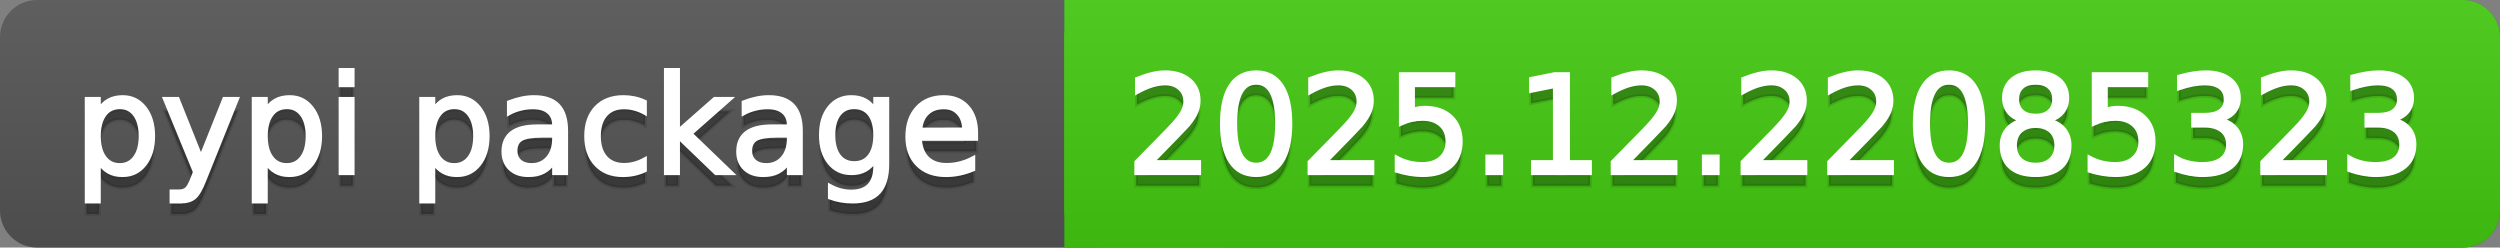
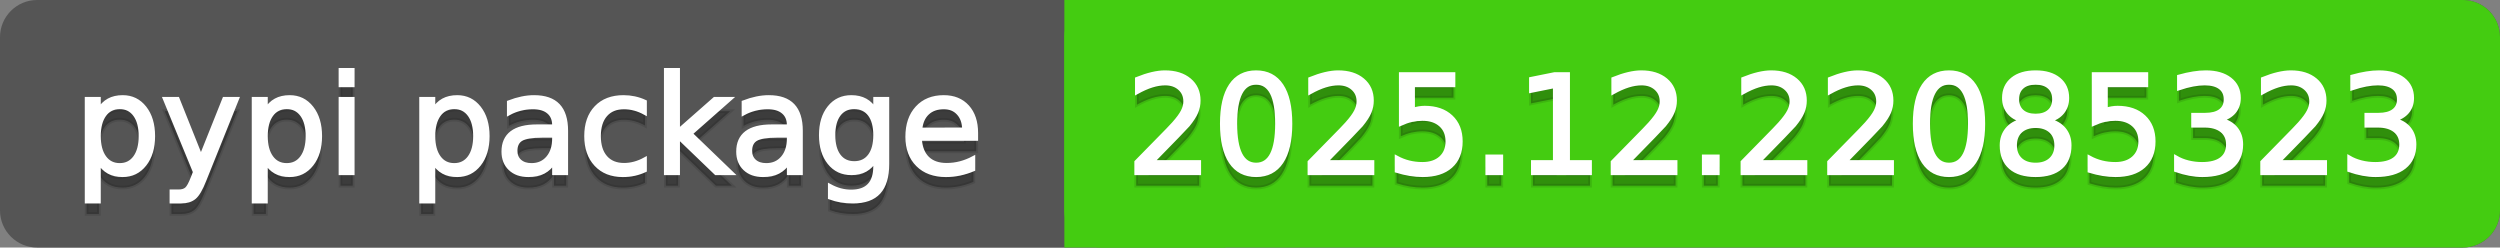
<svg xmlns="http://www.w3.org/2000/svg" width="202" height="20">
  <rect width="100%" height="100%" fill="#808080" stroke="none" />
  <defs>
    <linearGradient id="a" x1="0" y1="0" x2="0" y2="1" gradientUnits="userSpaceOnUse" gradientTransform="matrix(202 0 0 20 -0 0)">
      <stop offset="0" stop-color="#bbbbbb" stop-opacity="0.1" />
      <stop offset="1" stop-color="#000000" stop-opacity="0.1" />
    </linearGradient>
  </defs>
  <path fill="#555555" stroke="none" d="M 3 0 L 199 0 C 200.657 0 202 1.343 202 3 L 202 17 C 202 18.657 200.657 20 199 20 L 3 20 C 1.343 20 0 18.657 0 17 L 0 3 C -0 1.343 1.343 0 3 0 Z" />
  <path fill="#44cc11" stroke="none" d="M 89 0 L 199 0 C 200.657 0 202 1.343 202 3 L 202 17 C 202 18.657 200.657 20 199 20 L 89 20 C 87.343 20 86 18.657 86 17 L 86 3 C 86 1.343 87.343 0 89 0 Z" />
  <path fill="#44cc11" stroke="none" d="M 86 0 L 99 0 L 99 20 L 86 20 Z" />
-   <path fill="url(#a)" stroke="none" d="M 3 0 L 199 0 C 200.657 0 202 1.343 202 3 L 202 17 C 202 18.657 200.657 20 199 20 L 3 20 C 1.343 20 0 18.657 0 17 L 0 3 C -0 1.343 1.343 0 3 0 Z" />
  <g>
    <g id="tBack">
      <path fill="#010101" fill-opacity="0.3" stroke="#010101" stroke-opacity="0.102" stroke-width="0.3" d="M 7.993 14.098 L 7.993 17.288 L 6.999 17.288 L 6.999 8.984 L 7.993 8.984 L 7.993 9.897 Q 8.304 9.36 8.78 9.1 Q 9.255 8.839 9.916 8.839 Q 11.011 8.839 11.696 9.709 Q 12.381 10.58 12.381 11.998 Q 12.381 13.416 11.696 14.286 Q 11.011 15.156 9.916 15.156 Q 9.255 15.156 8.78 14.895 Q 8.304 14.635 7.993 14.098 Z M 11.355 11.998 Q 11.355 10.907 10.906 10.287 Q 10.458 9.667 9.674 9.667 Q 8.89 9.667 8.441 10.287 Q 7.993 10.907 7.993 11.998 Q 7.993 13.088 8.441 13.708 Q 8.89 14.329 9.674 14.329 Q 10.458 14.329 10.906 13.708 Q 11.355 13.088 11.355 11.998 Z M 16.522 15.559 Q 16.103 16.633 15.706 16.96 Q 15.308 17.288 14.642 17.288 L 13.853 17.288 L 13.853 16.461 L 14.433 16.461 Q 14.841 16.461 15.066 16.268 Q 15.292 16.074 15.566 15.354 L 15.743 14.903 L 13.31 8.984 L 14.357 8.984 L 16.237 13.689 L 18.117 8.984 L 19.165 8.984 L 16.522 15.559 Z M 21.485 14.098 L 21.485 17.288 L 20.491 17.288 L 20.491 8.984 L 21.485 8.984 L 21.485 9.897 Q 21.796 9.36 22.272 9.1 Q 22.747 8.839 23.408 8.839 Q 24.503 8.839 25.188 9.709 Q 25.873 10.58 25.873 11.998 Q 25.873 13.416 25.188 14.286 Q 24.503 15.156 23.408 15.156 Q 22.747 15.156 22.272 14.895 Q 21.796 14.635 21.485 14.098 Z M 24.847 11.998 Q 24.847 10.907 24.399 10.287 Q 23.95 9.667 23.166 9.667 Q 22.382 9.667 21.933 10.287 Q 21.485 10.907 21.485 11.998 Q 21.485 13.088 21.933 13.708 Q 22.382 14.329 23.166 14.329 Q 23.95 14.329 24.399 13.708 Q 24.847 13.088 24.847 11.998 Z M 27.511 8.984 L 28.5 8.984 L 28.5 15 L 27.511 15 L 27.511 8.984 Z M 27.511 6.643 L 28.5 6.643 L 28.5 7.894 L 27.511 7.894 L 27.511 6.643 Z M 35.02 14.098 L 35.02 17.288 L 34.026 17.288 L 34.026 8.984 L 35.02 8.984 L 35.02 9.897 Q 35.332 9.36 35.807 9.1 Q 36.282 8.839 36.943 8.839 Q 38.039 8.839 38.723 9.709 Q 39.408 10.58 39.408 11.998 Q 39.408 13.416 38.723 14.286 Q 38.039 15.156 36.943 15.156 Q 36.282 15.156 35.807 14.895 Q 35.332 14.635 35.02 14.098 Z M 38.382 11.998 Q 38.382 10.907 37.934 10.287 Q 37.485 9.667 36.701 9.667 Q 35.917 9.667 35.469 10.287 Q 35.02 10.907 35.02 11.998 Q 35.02 13.088 35.469 13.708 Q 35.917 14.329 36.701 14.329 Q 37.485 14.329 37.934 13.708 Q 38.382 13.088 38.382 11.998 Z M 43.78 11.976 Q 42.583 11.976 42.121 12.25 Q 41.659 12.524 41.659 13.185 Q 41.659 13.711 42.005 14.02 Q 42.352 14.329 42.948 14.329 Q 43.77 14.329 44.266 13.746 Q 44.763 13.163 44.763 12.196 L 44.763 11.976 L 43.78 11.976 Z M 45.751 11.568 L 45.751 15 L 44.763 15 L 44.763 14.087 Q 44.425 14.635 43.92 14.895 Q 43.415 15.156 42.685 15.156 Q 41.761 15.156 41.216 14.637 Q 40.67 14.119 40.67 13.249 Q 40.67 12.234 41.35 11.718 Q 42.029 11.203 43.377 11.203 L 44.763 11.203 L 44.763 11.106 Q 44.763 10.424 44.315 10.051 Q 43.866 9.677 43.055 9.677 Q 42.54 9.677 42.051 9.801 Q 41.562 9.924 41.111 10.171 L 41.111 9.258 Q 41.653 9.049 42.164 8.944 Q 42.674 8.839 43.157 8.839 Q 44.462 8.839 45.107 9.516 Q 45.751 10.193 45.751 11.568 Z M 52.116 9.215 L 52.116 10.139 Q 51.697 9.908 51.276 9.793 Q 50.854 9.677 50.424 9.677 Q 49.463 9.677 48.931 10.287 Q 48.399 10.896 48.399 11.998 Q 48.399 13.099 48.931 13.708 Q 49.463 14.318 50.424 14.318 Q 50.854 14.318 51.276 14.202 Q 51.697 14.087 52.116 13.856 L 52.116 14.769 Q 51.703 14.962 51.26 15.059 Q 50.816 15.156 50.317 15.156 Q 48.958 15.156 48.158 14.302 Q 47.357 13.448 47.357 11.998 Q 47.357 10.526 48.166 9.683 Q 48.974 8.839 50.381 8.839 Q 50.838 8.839 51.273 8.933 Q 51.708 9.027 52.116 9.215 Z M 53.797 6.643 L 54.791 6.643 L 54.791 11.579 L 57.74 8.984 L 59.002 8.984 L 55.812 11.799 L 59.136 15 L 57.847 15 L 54.791 12.062 L 54.791 15 L 53.797 15 L 53.797 6.643 Z M 62.746 11.976 Q 61.548 11.976 61.086 12.25 Q 60.624 12.524 60.624 13.185 Q 60.624 13.711 60.97 14.02 Q 61.317 14.329 61.913 14.329 Q 62.735 14.329 63.232 13.746 Q 63.729 13.163 63.729 12.196 L 63.729 11.976 L 62.746 11.976 Z M 64.717 11.568 L 64.717 15 L 63.729 15 L 63.729 14.087 Q 63.39 14.635 62.885 14.895 Q 62.38 15.156 61.65 15.156 Q 60.726 15.156 60.181 14.637 Q 59.636 14.119 59.636 13.249 Q 59.636 12.234 60.315 11.718 Q 60.995 11.203 62.343 11.203 L 63.729 11.203 L 63.729 11.106 Q 63.729 10.424 63.28 10.051 Q 62.832 9.677 62.021 9.677 Q 61.505 9.677 61.016 9.801 Q 60.527 9.924 60.076 10.171 L 60.076 9.258 Q 60.619 9.049 61.129 8.944 Q 61.639 8.839 62.123 8.839 Q 63.428 8.839 64.072 9.516 Q 64.717 10.193 64.717 11.568 Z M 70.711 11.922 Q 70.711 10.848 70.268 10.257 Q 69.825 9.667 69.024 9.667 Q 68.229 9.667 67.786 10.257 Q 67.343 10.848 67.343 11.922 Q 67.343 12.991 67.786 13.582 Q 68.229 14.173 69.024 14.173 Q 69.825 14.173 70.268 13.582 Q 70.711 12.991 70.711 11.922 Z M 71.699 14.253 Q 71.699 15.79 71.017 16.539 Q 70.335 17.288 68.928 17.288 Q 68.407 17.288 67.945 17.21 Q 67.483 17.132 67.048 16.971 L 67.048 16.01 Q 67.483 16.246 67.907 16.359 Q 68.332 16.472 68.772 16.472 Q 69.744 16.472 70.228 15.964 Q 70.711 15.457 70.711 14.431 L 70.711 13.942 Q 70.405 14.474 69.927 14.737 Q 69.449 15 68.783 15 Q 67.676 15 67 14.157 Q 66.323 13.313 66.323 11.922 Q 66.323 10.526 67 9.683 Q 67.676 8.839 68.783 8.839 Q 69.449 8.839 69.927 9.103 Q 70.405 9.366 70.711 9.897 L 70.711 8.984 L 71.699 8.984 L 71.699 14.253 Z M 78.88 11.745 L 78.88 12.229 L 74.336 12.229 Q 74.401 13.249 74.951 13.783 Q 75.502 14.318 76.485 14.318 Q 77.054 14.318 77.589 14.178 Q 78.123 14.039 78.649 13.759 L 78.649 14.694 Q 78.118 14.919 77.559 15.038 Q 77 15.156 76.426 15.156 Q 74.986 15.156 74.146 14.318 Q 73.305 13.48 73.305 12.051 Q 73.305 10.574 74.103 9.707 Q 74.9 8.839 76.254 8.839 Q 77.468 8.839 78.174 9.621 Q 78.88 10.402 78.88 11.745 Z M 77.892 11.455 Q 77.881 10.644 77.438 10.161 Q 76.995 9.677 76.265 9.677 Q 75.438 9.677 74.941 10.145 Q 74.444 10.612 74.369 11.46 L 77.892 11.455 Z" />
    </g>
    <g id="tText">
      <path fill="#ffffff" stroke="#ffffff" stroke-width="0.3" d="M 7.993 13.098 L 7.993 16.288 L 6.999 16.288 L 6.999 7.984 L 7.993 7.984 L 7.993 8.897 Q 8.304 8.36 8.78 8.1 Q 9.255 7.839 9.916 7.839 Q 11.011 7.839 11.696 8.709 Q 12.381 9.58 12.381 10.998 Q 12.381 12.416 11.696 13.286 Q 11.011 14.156 9.916 14.156 Q 9.255 14.156 8.78 13.895 Q 8.304 13.635 7.993 13.098 Z M 11.355 10.998 Q 11.355 9.907 10.906 9.287 Q 10.458 8.667 9.674 8.667 Q 8.89 8.667 8.441 9.287 Q 7.993 9.907 7.993 10.998 Q 7.993 12.088 8.441 12.708 Q 8.89 13.329 9.674 13.329 Q 10.458 13.329 10.906 12.708 Q 11.355 12.088 11.355 10.998 Z M 16.522 14.559 Q 16.103 15.633 15.706 15.96 Q 15.308 16.288 14.642 16.288 L 13.853 16.288 L 13.853 15.461 L 14.433 15.461 Q 14.841 15.461 15.066 15.268 Q 15.292 15.074 15.566 14.354 L 15.743 13.903 L 13.31 7.984 L 14.357 7.984 L 16.237 12.689 L 18.117 7.984 L 19.165 7.984 L 16.522 14.559 Z M 21.485 13.098 L 21.485 16.288 L 20.491 16.288 L 20.491 7.984 L 21.485 7.984 L 21.485 8.897 Q 21.796 8.36 22.272 8.1 Q 22.747 7.839 23.408 7.839 Q 24.503 7.839 25.188 8.709 Q 25.873 9.58 25.873 10.998 Q 25.873 12.416 25.188 13.286 Q 24.503 14.156 23.408 14.156 Q 22.747 14.156 22.272 13.895 Q 21.796 13.635 21.485 13.098 Z M 24.847 10.998 Q 24.847 9.907 24.399 9.287 Q 23.95 8.667 23.166 8.667 Q 22.382 8.667 21.933 9.287 Q 21.485 9.907 21.485 10.998 Q 21.485 12.088 21.933 12.708 Q 22.382 13.329 23.166 13.329 Q 23.95 13.329 24.399 12.708 Q 24.847 12.088 24.847 10.998 Z M 27.511 7.984 L 28.5 7.984 L 28.5 14 L 27.511 14 L 27.511 7.984 Z M 27.511 5.643 L 28.5 5.643 L 28.5 6.894 L 27.511 6.894 L 27.511 5.643 Z M 35.02 13.098 L 35.02 16.288 L 34.026 16.288 L 34.026 7.984 L 35.02 7.984 L 35.02 8.897 Q 35.332 8.36 35.807 8.1 Q 36.282 7.839 36.943 7.839 Q 38.039 7.839 38.723 8.709 Q 39.408 9.58 39.408 10.998 Q 39.408 12.416 38.723 13.286 Q 38.039 14.156 36.943 14.156 Q 36.282 14.156 35.807 13.895 Q 35.332 13.635 35.02 13.098 Z M 38.382 10.998 Q 38.382 9.907 37.934 9.287 Q 37.485 8.667 36.701 8.667 Q 35.917 8.667 35.469 9.287 Q 35.02 9.907 35.02 10.998 Q 35.02 12.088 35.469 12.708 Q 35.917 13.329 36.701 13.329 Q 37.485 13.329 37.934 12.708 Q 38.382 12.088 38.382 10.998 Z M 43.78 10.976 Q 42.583 10.976 42.121 11.25 Q 41.659 11.524 41.659 12.185 Q 41.659 12.711 42.005 13.02 Q 42.352 13.329 42.948 13.329 Q 43.77 13.329 44.266 12.746 Q 44.763 12.163 44.763 11.196 L 44.763 10.976 L 43.78 10.976 Z M 45.751 10.568 L 45.751 14 L 44.763 14 L 44.763 13.087 Q 44.425 13.635 43.92 13.895 Q 43.415 14.156 42.685 14.156 Q 41.761 14.156 41.216 13.637 Q 40.67 13.119 40.67 12.249 Q 40.67 11.234 41.35 10.718 Q 42.029 10.203 43.377 10.203 L 44.763 10.203 L 44.763 10.106 Q 44.763 9.424 44.315 9.051 Q 43.866 8.677 43.055 8.677 Q 42.54 8.677 42.051 8.801 Q 41.562 8.924 41.111 9.171 L 41.111 8.258 Q 41.653 8.049 42.164 7.944 Q 42.674 7.839 43.157 7.839 Q 44.462 7.839 45.107 8.516 Q 45.751 9.193 45.751 10.568 Z M 52.116 8.215 L 52.116 9.139 Q 51.697 8.908 51.276 8.793 Q 50.854 8.677 50.424 8.677 Q 49.463 8.677 48.931 9.287 Q 48.399 9.896 48.399 10.998 Q 48.399 12.099 48.931 12.708 Q 49.463 13.318 50.424 13.318 Q 50.854 13.318 51.276 13.202 Q 51.697 13.087 52.116 12.856 L 52.116 13.769 Q 51.703 13.962 51.26 14.059 Q 50.816 14.156 50.317 14.156 Q 48.958 14.156 48.158 13.302 Q 47.357 12.448 47.357 10.998 Q 47.357 9.526 48.166 8.683 Q 48.974 7.839 50.381 7.839 Q 50.838 7.839 51.273 7.933 Q 51.708 8.027 52.116 8.215 Z M 53.797 5.643 L 54.791 5.643 L 54.791 10.579 L 57.74 7.984 L 59.002 7.984 L 55.812 10.799 L 59.136 14 L 57.847 14 L 54.791 11.062 L 54.791 14 L 53.797 14 L 53.797 5.643 Z M 62.746 10.976 Q 61.548 10.976 61.086 11.25 Q 60.624 11.524 60.624 12.185 Q 60.624 12.711 60.97 13.02 Q 61.317 13.329 61.913 13.329 Q 62.735 13.329 63.232 12.746 Q 63.729 12.163 63.729 11.196 L 63.729 10.976 L 62.746 10.976 Z M 64.717 10.568 L 64.717 14 L 63.729 14 L 63.729 13.087 Q 63.39 13.635 62.885 13.895 Q 62.38 14.156 61.65 14.156 Q 60.726 14.156 60.181 13.637 Q 59.636 13.119 59.636 12.249 Q 59.636 11.234 60.315 10.718 Q 60.995 10.203 62.343 10.203 L 63.729 10.203 L 63.729 10.106 Q 63.729 9.424 63.28 9.051 Q 62.832 8.677 62.021 8.677 Q 61.505 8.677 61.016 8.801 Q 60.527 8.924 60.076 9.171 L 60.076 8.258 Q 60.619 8.049 61.129 7.944 Q 61.639 7.839 62.123 7.839 Q 63.428 7.839 64.072 8.516 Q 64.717 9.193 64.717 10.568 Z M 70.711 10.922 Q 70.711 9.848 70.268 9.257 Q 69.825 8.667 69.024 8.667 Q 68.229 8.667 67.786 9.257 Q 67.343 9.848 67.343 10.922 Q 67.343 11.991 67.786 12.582 Q 68.229 13.173 69.024 13.173 Q 69.825 13.173 70.268 12.582 Q 70.711 11.991 70.711 10.922 Z M 71.699 13.253 Q 71.699 14.79 71.017 15.539 Q 70.335 16.288 68.928 16.288 Q 68.407 16.288 67.945 16.21 Q 67.483 16.132 67.048 15.971 L 67.048 15.01 Q 67.483 15.246 67.907 15.359 Q 68.332 15.472 68.772 15.472 Q 69.744 15.472 70.228 14.964 Q 70.711 14.457 70.711 13.431 L 70.711 12.942 Q 70.405 13.474 69.927 13.737 Q 69.449 14 68.783 14 Q 67.676 14 67 13.157 Q 66.323 12.313 66.323 10.922 Q 66.323 9.526 67 8.683 Q 67.676 7.839 68.783 7.839 Q 69.449 7.839 69.927 8.103 Q 70.405 8.366 70.711 8.897 L 70.711 7.984 L 71.699 7.984 L 71.699 13.253 Z M 78.88 10.745 L 78.88 11.229 L 74.336 11.229 Q 74.401 12.249 74.951 12.783 Q 75.502 13.318 76.485 13.318 Q 77.054 13.318 77.589 13.178 Q 78.123 13.039 78.649 12.759 L 78.649 13.694 Q 78.118 13.919 77.559 14.038 Q 77 14.156 76.426 14.156 Q 74.986 14.156 74.146 13.318 Q 73.305 12.48 73.305 11.051 Q 73.305 9.574 74.103 8.707 Q 74.9 7.839 76.254 7.839 Q 77.468 7.839 78.174 8.621 Q 78.88 9.402 78.88 10.745 Z M 77.892 10.455 Q 77.881 9.644 77.438 9.161 Q 76.995 8.677 76.265 8.677 Q 75.438 8.677 74.941 9.145 Q 74.444 9.612 74.369 10.46 L 77.892 10.455 Z" />
    </g>
  </g>
  <g>
    <g id="vBack">
      <path fill="#010101" fill-opacity="0.3" stroke="#010101" stroke-opacity="0.102" stroke-width="0.3" d="M 93.111 14.087 L 96.897 14.087 L 96.897 15 L 91.806 15 L 91.806 14.087 Q 92.423 13.448 93.49 12.371 Q 94.556 11.294 94.83 10.982 Q 95.351 10.397 95.557 9.991 Q 95.764 9.586 95.764 9.194 Q 95.764 8.555 95.316 8.152 Q 94.867 7.749 94.147 7.749 Q 93.637 7.749 93.071 7.926 Q 92.504 8.104 91.859 8.463 L 91.859 7.368 Q 92.515 7.104 93.084 6.97 Q 93.653 6.836 94.126 6.836 Q 95.372 6.836 96.113 7.459 Q 96.855 8.082 96.855 9.124 Q 96.855 9.618 96.669 10.061 Q 96.484 10.504 95.995 11.106 Q 95.861 11.262 95.141 12.006 Q 94.421 12.75 93.111 14.087 Z M 101.495 7.695 Q 100.657 7.695 100.236 8.52 Q 99.814 9.344 99.814 10.999 Q 99.814 12.647 100.236 13.472 Q 100.657 14.296 101.495 14.296 Q 102.338 14.296 102.76 13.472 Q 103.182 12.647 103.182 10.999 Q 103.182 9.344 102.76 8.52 Q 102.338 7.695 101.495 7.695 Z M 101.495 6.836 Q 102.843 6.836 103.555 7.902 Q 104.267 8.968 104.267 10.999 Q 104.267 13.023 103.555 14.09 Q 102.843 15.156 101.495 15.156 Q 100.147 15.156 99.435 14.09 Q 98.724 13.023 98.724 10.999 Q 98.724 8.968 99.435 7.902 Q 100.147 6.836 101.495 6.836 Z M 107.108 14.087 L 110.895 14.087 L 110.895 15 L 105.803 15 L 105.803 14.087 Q 106.42 13.448 107.487 12.371 Q 108.553 11.294 108.827 10.982 Q 109.348 10.397 109.554 9.991 Q 109.761 9.586 109.761 9.194 Q 109.761 8.555 109.313 8.152 Q 108.864 7.749 108.145 7.749 Q 107.634 7.749 107.068 7.926 Q 106.501 8.104 105.856 8.463 L 105.856 7.368 Q 106.512 7.104 107.081 6.97 Q 107.65 6.836 108.123 6.836 Q 109.369 6.836 110.11 7.459 Q 110.852 8.082 110.852 9.124 Q 110.852 9.618 110.666 10.061 Q 110.481 10.504 109.992 11.106 Q 109.858 11.262 109.138 12.006 Q 108.418 12.75 107.108 14.087 Z M 113.183 6.981 L 117.442 6.981 L 117.442 7.894 L 114.176 7.894 L 114.176 9.86 Q 114.413 9.779 114.649 9.739 Q 114.885 9.699 115.122 9.699 Q 116.464 9.699 117.249 10.435 Q 118.033 11.17 118.033 12.427 Q 118.033 13.722 117.227 14.439 Q 116.421 15.156 114.955 15.156 Q 114.45 15.156 113.927 15.07 Q 113.403 14.984 112.844 14.812 L 112.844 13.722 Q 113.328 13.985 113.843 14.114 Q 114.359 14.243 114.934 14.243 Q 115.863 14.243 116.405 13.754 Q 116.948 13.265 116.948 12.427 Q 116.948 11.589 116.405 11.101 Q 115.863 10.612 114.934 10.612 Q 114.499 10.612 114.066 10.708 Q 113.634 10.805 113.183 11.009 L 113.183 6.981 Z M 120.17 13.636 L 121.304 13.636 L 121.304 15 L 120.17 15 L 120.17 13.636 Z M 123.855 14.087 L 125.627 14.087 L 125.627 7.969 L 123.699 8.356 L 123.699 7.368 L 125.617 6.981 L 126.702 6.981 L 126.702 14.087 L 128.474 14.087 L 128.474 15 L 123.855 15 L 123.855 14.087 Z M 131.6 14.087 L 135.387 14.087 L 135.387 15 L 130.295 15 L 130.295 14.087 Q 130.913 13.448 131.979 12.371 Q 133.045 11.294 133.319 10.982 Q 133.84 10.397 134.047 9.991 Q 134.253 9.586 134.253 9.194 Q 134.253 8.555 133.805 8.152 Q 133.356 7.749 132.637 7.749 Q 132.126 7.749 131.56 7.926 Q 130.993 8.104 130.349 8.463 L 130.349 7.368 Q 131.004 7.104 131.573 6.97 Q 132.143 6.836 132.615 6.836 Q 133.861 6.836 134.603 7.459 Q 135.344 8.082 135.344 9.124 Q 135.344 9.618 135.158 10.061 Q 134.973 10.504 134.484 11.106 Q 134.35 11.262 133.63 12.006 Q 132.911 12.75 131.6 14.087 Z M 137.664 13.636 L 138.797 13.636 L 138.797 15 L 137.664 15 L 137.664 13.636 Z M 142.095 14.087 L 145.882 14.087 L 145.882 15 L 140.79 15 L 140.79 14.087 Q 141.408 13.448 142.474 12.371 Q 143.54 11.294 143.814 10.982 Q 144.335 10.397 144.542 9.991 Q 144.749 9.586 144.749 9.194 Q 144.749 8.555 144.3 8.152 Q 143.852 7.749 143.132 7.749 Q 142.622 7.749 142.055 7.926 Q 141.488 8.104 140.844 8.463 L 140.844 7.368 Q 141.499 7.104 142.068 6.97 Q 142.638 6.836 143.11 6.836 Q 144.356 6.836 145.098 7.459 Q 145.839 8.082 145.839 9.124 Q 145.839 9.618 145.654 10.061 Q 145.468 10.504 144.979 11.106 Q 144.845 11.262 144.125 12.006 Q 143.406 12.75 142.095 14.087 Z M 149.094 14.087 L 152.88 14.087 L 152.88 15 L 147.789 15 L 147.789 14.087 Q 148.406 13.448 149.472 12.371 Q 150.539 11.294 150.812 10.982 Q 151.333 10.397 151.54 9.991 Q 151.747 9.586 151.747 9.194 Q 151.747 8.555 151.299 8.152 Q 150.85 7.749 150.13 7.749 Q 149.62 7.749 149.053 7.926 Q 148.487 8.104 147.842 8.463 L 147.842 7.368 Q 148.498 7.104 149.067 6.97 Q 149.636 6.836 150.109 6.836 Q 151.355 6.836 152.096 7.459 Q 152.837 8.082 152.837 9.124 Q 152.837 9.618 152.652 10.061 Q 152.467 10.504 151.978 11.106 Q 151.844 11.262 151.124 12.006 Q 150.404 12.75 149.094 14.087 Z M 157.478 7.695 Q 156.64 7.695 156.219 8.52 Q 155.797 9.344 155.797 10.999 Q 155.797 12.647 156.219 13.472 Q 156.64 14.296 157.478 14.296 Q 158.321 14.296 158.743 13.472 Q 159.165 12.647 159.165 10.999 Q 159.165 9.344 158.743 8.52 Q 158.321 7.695 157.478 7.695 Z M 157.478 6.836 Q 158.826 6.836 159.538 7.902 Q 160.25 8.968 160.25 10.999 Q 160.25 13.023 159.538 14.09 Q 158.826 15.156 157.478 15.156 Q 156.13 15.156 155.418 14.09 Q 154.707 13.023 154.707 10.999 Q 154.707 8.968 155.418 7.902 Q 156.13 6.836 157.478 6.836 Z M 164.477 11.192 Q 163.703 11.192 163.26 11.605 Q 162.817 12.019 162.817 12.744 Q 162.817 13.469 163.26 13.883 Q 163.703 14.296 164.477 14.296 Q 165.25 14.296 165.696 13.88 Q 166.142 13.464 166.142 12.744 Q 166.142 12.019 165.698 11.605 Q 165.255 11.192 164.477 11.192 Z M 163.392 10.73 Q 162.693 10.558 162.304 10.08 Q 161.915 9.602 161.915 8.915 Q 161.915 7.953 162.599 7.395 Q 163.284 6.836 164.477 6.836 Q 165.674 6.836 166.356 7.395 Q 167.039 7.953 167.039 8.915 Q 167.039 9.602 166.649 10.08 Q 166.26 10.558 165.567 10.73 Q 166.351 10.913 166.789 11.444 Q 167.227 11.976 167.227 12.744 Q 167.227 13.91 166.515 14.533 Q 165.803 15.156 164.477 15.156 Q 163.15 15.156 162.438 14.533 Q 161.727 13.91 161.727 12.744 Q 161.727 11.976 162.167 11.444 Q 162.607 10.913 163.392 10.73 Z M 162.994 9.017 Q 162.994 9.64 163.384 9.989 Q 163.773 10.338 164.477 10.338 Q 165.175 10.338 165.57 9.989 Q 165.964 9.64 165.964 9.017 Q 165.964 8.394 165.57 8.044 Q 165.175 7.695 164.477 7.695 Q 163.773 7.695 163.384 8.044 Q 162.994 8.394 162.994 9.017 Z M 169.166 6.981 L 173.425 6.981 L 173.425 7.894 L 170.159 7.894 L 170.159 9.86 Q 170.396 9.779 170.632 9.739 Q 170.868 9.699 171.104 9.699 Q 172.447 9.699 173.231 10.435 Q 174.016 11.17 174.016 12.427 Q 174.016 13.722 173.21 14.439 Q 172.404 15.156 170.938 15.156 Q 170.433 15.156 169.909 15.07 Q 169.386 14.984 168.827 14.812 L 168.827 13.722 Q 169.311 13.985 169.826 14.114 Q 170.342 14.243 170.917 14.243 Q 171.846 14.243 172.388 13.754 Q 172.931 13.265 172.931 12.427 Q 172.931 11.589 172.388 11.101 Q 171.846 10.612 170.917 10.612 Q 170.481 10.612 170.049 10.708 Q 169.617 10.805 169.166 11.009 L 169.166 6.981 Z M 179.44 10.676 Q 180.219 10.843 180.657 11.369 Q 181.095 11.896 181.095 12.669 Q 181.095 13.856 180.278 14.506 Q 179.462 15.156 177.958 15.156 Q 177.453 15.156 176.919 15.056 Q 176.384 14.957 175.815 14.758 L 175.815 13.711 Q 176.266 13.974 176.803 14.108 Q 177.34 14.243 177.926 14.243 Q 178.946 14.243 179.481 13.84 Q 180.015 13.437 180.015 12.669 Q 180.015 11.96 179.518 11.56 Q 179.021 11.16 178.135 11.16 L 177.201 11.16 L 177.201 10.268 L 178.178 10.268 Q 178.979 10.268 179.403 9.948 Q 179.827 9.629 179.827 9.027 Q 179.827 8.41 179.389 8.079 Q 178.952 7.749 178.135 7.749 Q 177.689 7.749 177.179 7.846 Q 176.669 7.942 176.057 8.146 L 176.057 7.18 Q 176.674 7.008 177.214 6.922 Q 177.754 6.836 178.232 6.836 Q 179.467 6.836 180.187 7.397 Q 180.907 7.958 180.907 8.915 Q 180.907 9.581 180.525 10.04 Q 180.144 10.499 179.44 10.676 Z M 184.086 14.087 L 187.873 14.087 L 187.873 15 L 182.781 15 L 182.781 14.087 Q 183.399 13.448 184.465 12.371 Q 185.531 11.294 185.805 10.982 Q 186.326 10.397 186.533 9.991 Q 186.74 9.586 186.74 9.194 Q 186.74 8.555 186.291 8.152 Q 185.843 7.749 185.123 7.749 Q 184.613 7.749 184.046 7.926 Q 183.48 8.104 182.835 8.463 L 182.835 7.368 Q 183.49 7.104 184.06 6.97 Q 184.629 6.836 185.102 6.836 Q 186.348 6.836 187.089 7.459 Q 187.83 8.082 187.83 9.124 Q 187.83 9.618 187.645 10.061 Q 187.459 10.504 186.971 11.106 Q 186.836 11.262 186.117 12.006 Q 185.397 12.75 184.086 14.087 Z M 193.437 10.676 Q 194.216 10.843 194.654 11.369 Q 195.092 11.896 195.092 12.669 Q 195.092 13.856 194.275 14.506 Q 193.459 15.156 191.955 15.156 Q 191.45 15.156 190.916 15.056 Q 190.381 14.957 189.812 14.758 L 189.812 13.711 Q 190.263 13.974 190.8 14.108 Q 191.337 14.243 191.923 14.243 Q 192.943 14.243 193.478 13.84 Q 194.012 13.437 194.012 12.669 Q 194.012 11.96 193.515 11.56 Q 193.019 11.16 192.132 11.16 L 191.198 11.16 L 191.198 10.268 L 192.175 10.268 Q 192.976 10.268 193.4 9.948 Q 193.824 9.629 193.824 9.027 Q 193.824 8.41 193.386 8.079 Q 192.949 7.749 192.132 7.749 Q 191.687 7.749 191.176 7.846 Q 190.666 7.942 190.054 8.146 L 190.054 7.18 Q 190.671 7.008 191.211 6.922 Q 191.751 6.836 192.229 6.836 Q 193.464 6.836 194.184 7.397 Q 194.904 7.958 194.904 8.915 Q 194.904 9.581 194.522 10.04 Q 194.141 10.499 193.437 10.676 Z" />
    </g>
    <g id="vText">
      <path fill="#ffffff" stroke="#ffffff" stroke-width="0.3" d="M 93.111 13.087 L 96.897 13.087 L 96.897 14 L 91.806 14 L 91.806 13.087 Q 92.423 12.448 93.49 11.371 Q 94.556 10.294 94.83 9.982 Q 95.351 9.397 95.557 8.991 Q 95.764 8.586 95.764 8.194 Q 95.764 7.555 95.316 7.152 Q 94.867 6.749 94.147 6.749 Q 93.637 6.749 93.071 6.926 Q 92.504 7.104 91.859 7.463 L 91.859 6.368 Q 92.515 6.104 93.084 5.97 Q 93.653 5.836 94.126 5.836 Q 95.372 5.836 96.113 6.459 Q 96.855 7.082 96.855 8.124 Q 96.855 8.618 96.669 9.061 Q 96.484 9.504 95.995 10.106 Q 95.861 10.262 95.141 11.006 Q 94.421 11.75 93.111 13.087 Z M 101.495 6.695 Q 100.657 6.695 100.236 7.52 Q 99.814 8.344 99.814 9.999 Q 99.814 11.647 100.236 12.472 Q 100.657 13.296 101.495 13.296 Q 102.338 13.296 102.76 12.472 Q 103.182 11.647 103.182 9.999 Q 103.182 8.344 102.76 7.52 Q 102.338 6.695 101.495 6.695 Z M 101.495 5.836 Q 102.843 5.836 103.555 6.902 Q 104.267 7.968 104.267 9.999 Q 104.267 12.023 103.555 13.09 Q 102.843 14.156 101.495 14.156 Q 100.147 14.156 99.435 13.09 Q 98.724 12.023 98.724 9.999 Q 98.724 7.968 99.435 6.902 Q 100.147 5.836 101.495 5.836 Z M 107.108 13.087 L 110.895 13.087 L 110.895 14 L 105.803 14 L 105.803 13.087 Q 106.42 12.448 107.487 11.371 Q 108.553 10.294 108.827 9.982 Q 109.348 9.397 109.554 8.991 Q 109.761 8.586 109.761 8.194 Q 109.761 7.555 109.313 7.152 Q 108.864 6.749 108.145 6.749 Q 107.634 6.749 107.068 6.926 Q 106.501 7.104 105.856 7.463 L 105.856 6.368 Q 106.512 6.104 107.081 5.97 Q 107.65 5.836 108.123 5.836 Q 109.369 5.836 110.11 6.459 Q 110.852 7.082 110.852 8.124 Q 110.852 8.618 110.666 9.061 Q 110.481 9.504 109.992 10.106 Q 109.858 10.262 109.138 11.006 Q 108.418 11.75 107.108 13.087 Z M 113.183 5.981 L 117.442 5.981 L 117.442 6.894 L 114.176 6.894 L 114.176 8.86 Q 114.413 8.779 114.649 8.739 Q 114.885 8.699 115.122 8.699 Q 116.464 8.699 117.249 9.435 Q 118.033 10.17 118.033 11.427 Q 118.033 12.722 117.227 13.439 Q 116.421 14.156 114.955 14.156 Q 114.45 14.156 113.927 14.07 Q 113.403 13.984 112.844 13.812 L 112.844 12.722 Q 113.328 12.985 113.843 13.114 Q 114.359 13.243 114.934 13.243 Q 115.863 13.243 116.405 12.754 Q 116.948 12.265 116.948 11.427 Q 116.948 10.589 116.405 10.101 Q 115.863 9.612 114.934 9.612 Q 114.499 9.612 114.066 9.708 Q 113.634 9.805 113.183 10.009 L 113.183 5.981 Z M 120.17 12.636 L 121.304 12.636 L 121.304 14 L 120.17 14 L 120.17 12.636 Z M 123.855 13.087 L 125.627 13.087 L 125.627 6.969 L 123.699 7.356 L 123.699 6.368 L 125.617 5.981 L 126.702 5.981 L 126.702 13.087 L 128.474 13.087 L 128.474 14 L 123.855 14 L 123.855 13.087 Z M 131.6 13.087 L 135.387 13.087 L 135.387 14 L 130.295 14 L 130.295 13.087 Q 130.913 12.448 131.979 11.371 Q 133.045 10.294 133.319 9.982 Q 133.84 9.397 134.047 8.991 Q 134.253 8.586 134.253 8.194 Q 134.253 7.555 133.805 7.152 Q 133.356 6.749 132.637 6.749 Q 132.126 6.749 131.56 6.926 Q 130.993 7.104 130.349 7.463 L 130.349 6.368 Q 131.004 6.104 131.573 5.97 Q 132.143 5.836 132.615 5.836 Q 133.861 5.836 134.603 6.459 Q 135.344 7.082 135.344 8.124 Q 135.344 8.618 135.158 9.061 Q 134.973 9.504 134.484 10.106 Q 134.35 10.262 133.63 11.006 Q 132.911 11.75 131.6 13.087 Z M 137.664 12.636 L 138.797 12.636 L 138.797 14 L 137.664 14 L 137.664 12.636 Z M 142.095 13.087 L 145.882 13.087 L 145.882 14 L 140.79 14 L 140.79 13.087 Q 141.408 12.448 142.474 11.371 Q 143.54 10.294 143.814 9.982 Q 144.335 9.397 144.542 8.991 Q 144.749 8.586 144.749 8.194 Q 144.749 7.555 144.3 7.152 Q 143.852 6.749 143.132 6.749 Q 142.622 6.749 142.055 6.926 Q 141.488 7.104 140.844 7.463 L 140.844 6.368 Q 141.499 6.104 142.068 5.97 Q 142.638 5.836 143.11 5.836 Q 144.356 5.836 145.098 6.459 Q 145.839 7.082 145.839 8.124 Q 145.839 8.618 145.654 9.061 Q 145.468 9.504 144.979 10.106 Q 144.845 10.262 144.125 11.006 Q 143.406 11.75 142.095 13.087 Z M 149.094 13.087 L 152.88 13.087 L 152.88 14 L 147.789 14 L 147.789 13.087 Q 148.406 12.448 149.472 11.371 Q 150.539 10.294 150.812 9.982 Q 151.333 9.397 151.54 8.991 Q 151.747 8.586 151.747 8.194 Q 151.747 7.555 151.299 7.152 Q 150.85 6.749 150.13 6.749 Q 149.62 6.749 149.053 6.926 Q 148.487 7.104 147.842 7.463 L 147.842 6.368 Q 148.498 6.104 149.067 5.97 Q 149.636 5.836 150.109 5.836 Q 151.355 5.836 152.096 6.459 Q 152.837 7.082 152.837 8.124 Q 152.837 8.618 152.652 9.061 Q 152.467 9.504 151.978 10.106 Q 151.844 10.262 151.124 11.006 Q 150.404 11.75 149.094 13.087 Z M 157.478 6.695 Q 156.64 6.695 156.219 7.52 Q 155.797 8.344 155.797 9.999 Q 155.797 11.647 156.219 12.472 Q 156.64 13.296 157.478 13.296 Q 158.321 13.296 158.743 12.472 Q 159.165 11.647 159.165 9.999 Q 159.165 8.344 158.743 7.52 Q 158.321 6.695 157.478 6.695 Z M 157.478 5.836 Q 158.826 5.836 159.538 6.902 Q 160.25 7.968 160.25 9.999 Q 160.25 12.023 159.538 13.09 Q 158.826 14.156 157.478 14.156 Q 156.13 14.156 155.418 13.09 Q 154.707 12.023 154.707 9.999 Q 154.707 7.968 155.418 6.902 Q 156.13 5.836 157.478 5.836 Z M 164.477 10.192 Q 163.703 10.192 163.26 10.605 Q 162.817 11.019 162.817 11.744 Q 162.817 12.469 163.26 12.883 Q 163.703 13.296 164.477 13.296 Q 165.25 13.296 165.696 12.88 Q 166.142 12.464 166.142 11.744 Q 166.142 11.019 165.698 10.605 Q 165.255 10.192 164.477 10.192 Z M 163.392 9.73 Q 162.693 9.558 162.304 9.08 Q 161.915 8.602 161.915 7.915 Q 161.915 6.953 162.599 6.395 Q 163.284 5.836 164.477 5.836 Q 165.674 5.836 166.356 6.395 Q 167.039 6.953 167.039 7.915 Q 167.039 8.602 166.649 9.08 Q 166.26 9.558 165.567 9.73 Q 166.351 9.913 166.789 10.444 Q 167.227 10.976 167.227 11.744 Q 167.227 12.91 166.515 13.533 Q 165.803 14.156 164.477 14.156 Q 163.15 14.156 162.438 13.533 Q 161.727 12.91 161.727 11.744 Q 161.727 10.976 162.167 10.444 Q 162.607 9.913 163.392 9.73 Z M 162.994 8.017 Q 162.994 8.64 163.384 8.989 Q 163.773 9.338 164.477 9.338 Q 165.175 9.338 165.57 8.989 Q 165.964 8.64 165.964 8.017 Q 165.964 7.394 165.57 7.044 Q 165.175 6.695 164.477 6.695 Q 163.773 6.695 163.384 7.044 Q 162.994 7.394 162.994 8.017 Z M 169.166 5.981 L 173.425 5.981 L 173.425 6.894 L 170.159 6.894 L 170.159 8.86 Q 170.396 8.779 170.632 8.739 Q 170.868 8.699 171.104 8.699 Q 172.447 8.699 173.231 9.435 Q 174.016 10.17 174.016 11.427 Q 174.016 12.722 173.21 13.439 Q 172.404 14.156 170.938 14.156 Q 170.433 14.156 169.909 14.07 Q 169.386 13.984 168.827 13.812 L 168.827 12.722 Q 169.311 12.985 169.826 13.114 Q 170.342 13.243 170.917 13.243 Q 171.846 13.243 172.388 12.754 Q 172.931 12.265 172.931 11.427 Q 172.931 10.589 172.388 10.101 Q 171.846 9.612 170.917 9.612 Q 170.481 9.612 170.049 9.708 Q 169.617 9.805 169.166 10.009 L 169.166 5.981 Z M 179.44 9.676 Q 180.219 9.843 180.657 10.369 Q 181.095 10.896 181.095 11.669 Q 181.095 12.856 180.278 13.506 Q 179.462 14.156 177.958 14.156 Q 177.453 14.156 176.919 14.056 Q 176.384 13.957 175.815 13.758 L 175.815 12.711 Q 176.266 12.974 176.803 13.108 Q 177.34 13.243 177.926 13.243 Q 178.946 13.243 179.481 12.84 Q 180.015 12.437 180.015 11.669 Q 180.015 10.96 179.518 10.56 Q 179.021 10.16 178.135 10.16 L 177.201 10.16 L 177.201 9.268 L 178.178 9.268 Q 178.979 9.268 179.403 8.948 Q 179.827 8.629 179.827 8.027 Q 179.827 7.41 179.389 7.079 Q 178.952 6.749 178.135 6.749 Q 177.689 6.749 177.179 6.846 Q 176.669 6.942 176.057 7.146 L 176.057 6.18 Q 176.674 6.008 177.214 5.922 Q 177.754 5.836 178.232 5.836 Q 179.467 5.836 180.187 6.397 Q 180.907 6.958 180.907 7.915 Q 180.907 8.581 180.525 9.04 Q 180.144 9.499 179.44 9.676 Z M 184.086 13.087 L 187.873 13.087 L 187.873 14 L 182.781 14 L 182.781 13.087 Q 183.399 12.448 184.465 11.371 Q 185.531 10.294 185.805 9.982 Q 186.326 9.397 186.533 8.991 Q 186.74 8.586 186.74 8.194 Q 186.74 7.555 186.291 7.152 Q 185.843 6.749 185.123 6.749 Q 184.613 6.749 184.046 6.926 Q 183.48 7.104 182.835 7.463 L 182.835 6.368 Q 183.49 6.104 184.06 5.97 Q 184.629 5.836 185.102 5.836 Q 186.348 5.836 187.089 6.459 Q 187.83 7.082 187.83 8.124 Q 187.83 8.618 187.645 9.061 Q 187.459 9.504 186.971 10.106 Q 186.836 10.262 186.117 11.006 Q 185.397 11.75 184.086 13.087 Z M 193.437 9.676 Q 194.216 9.843 194.654 10.369 Q 195.092 10.896 195.092 11.669 Q 195.092 12.856 194.275 13.506 Q 193.459 14.156 191.955 14.156 Q 191.45 14.156 190.916 14.056 Q 190.381 13.957 189.812 13.758 L 189.812 12.711 Q 190.263 12.974 190.8 13.108 Q 191.337 13.243 191.923 13.243 Q 192.943 13.243 193.478 12.84 Q 194.012 12.437 194.012 11.669 Q 194.012 10.96 193.515 10.56 Q 193.019 10.16 192.132 10.16 L 191.198 10.16 L 191.198 9.268 L 192.175 9.268 Q 192.976 9.268 193.4 8.948 Q 193.824 8.629 193.824 8.027 Q 193.824 7.41 193.386 7.079 Q 192.949 6.749 192.132 6.749 Q 191.687 6.749 191.176 6.846 Q 190.666 6.942 190.054 7.146 L 190.054 6.18 Q 190.671 6.008 191.211 5.922 Q 191.751 5.836 192.229 5.836 Q 193.464 5.836 194.184 6.397 Q 194.904 6.958 194.904 7.915 Q 194.904 8.581 194.522 9.04 Q 194.141 9.499 193.437 9.676 Z" />
    </g>
  </g>
</svg>